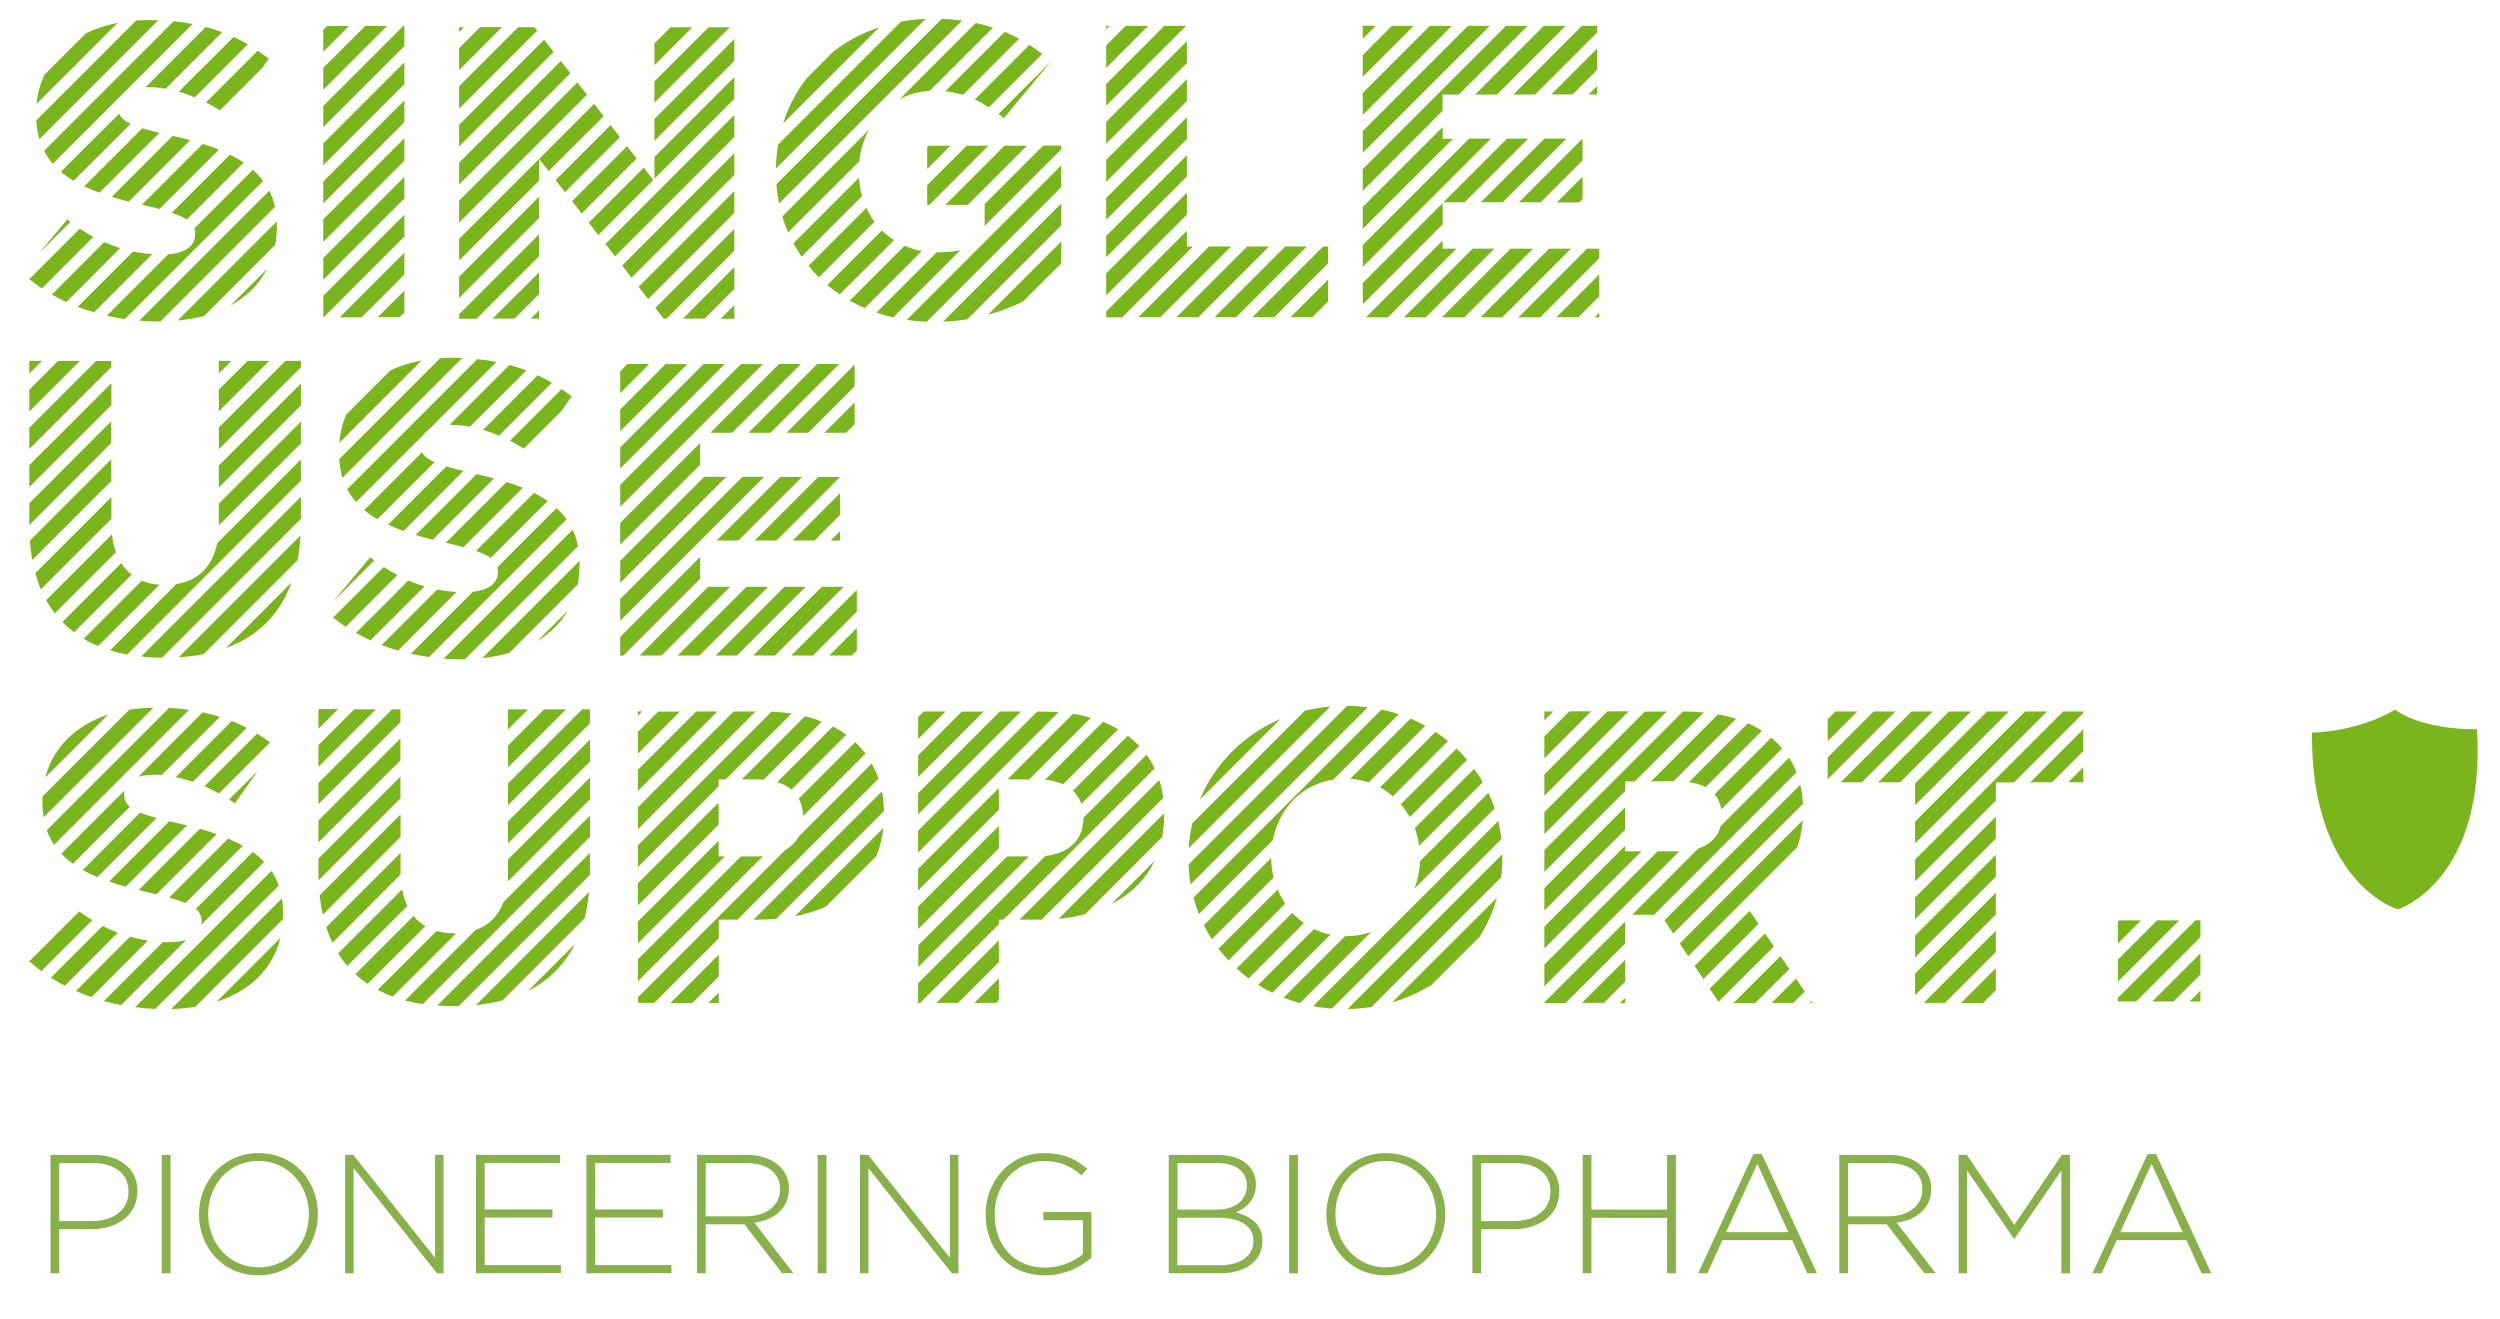
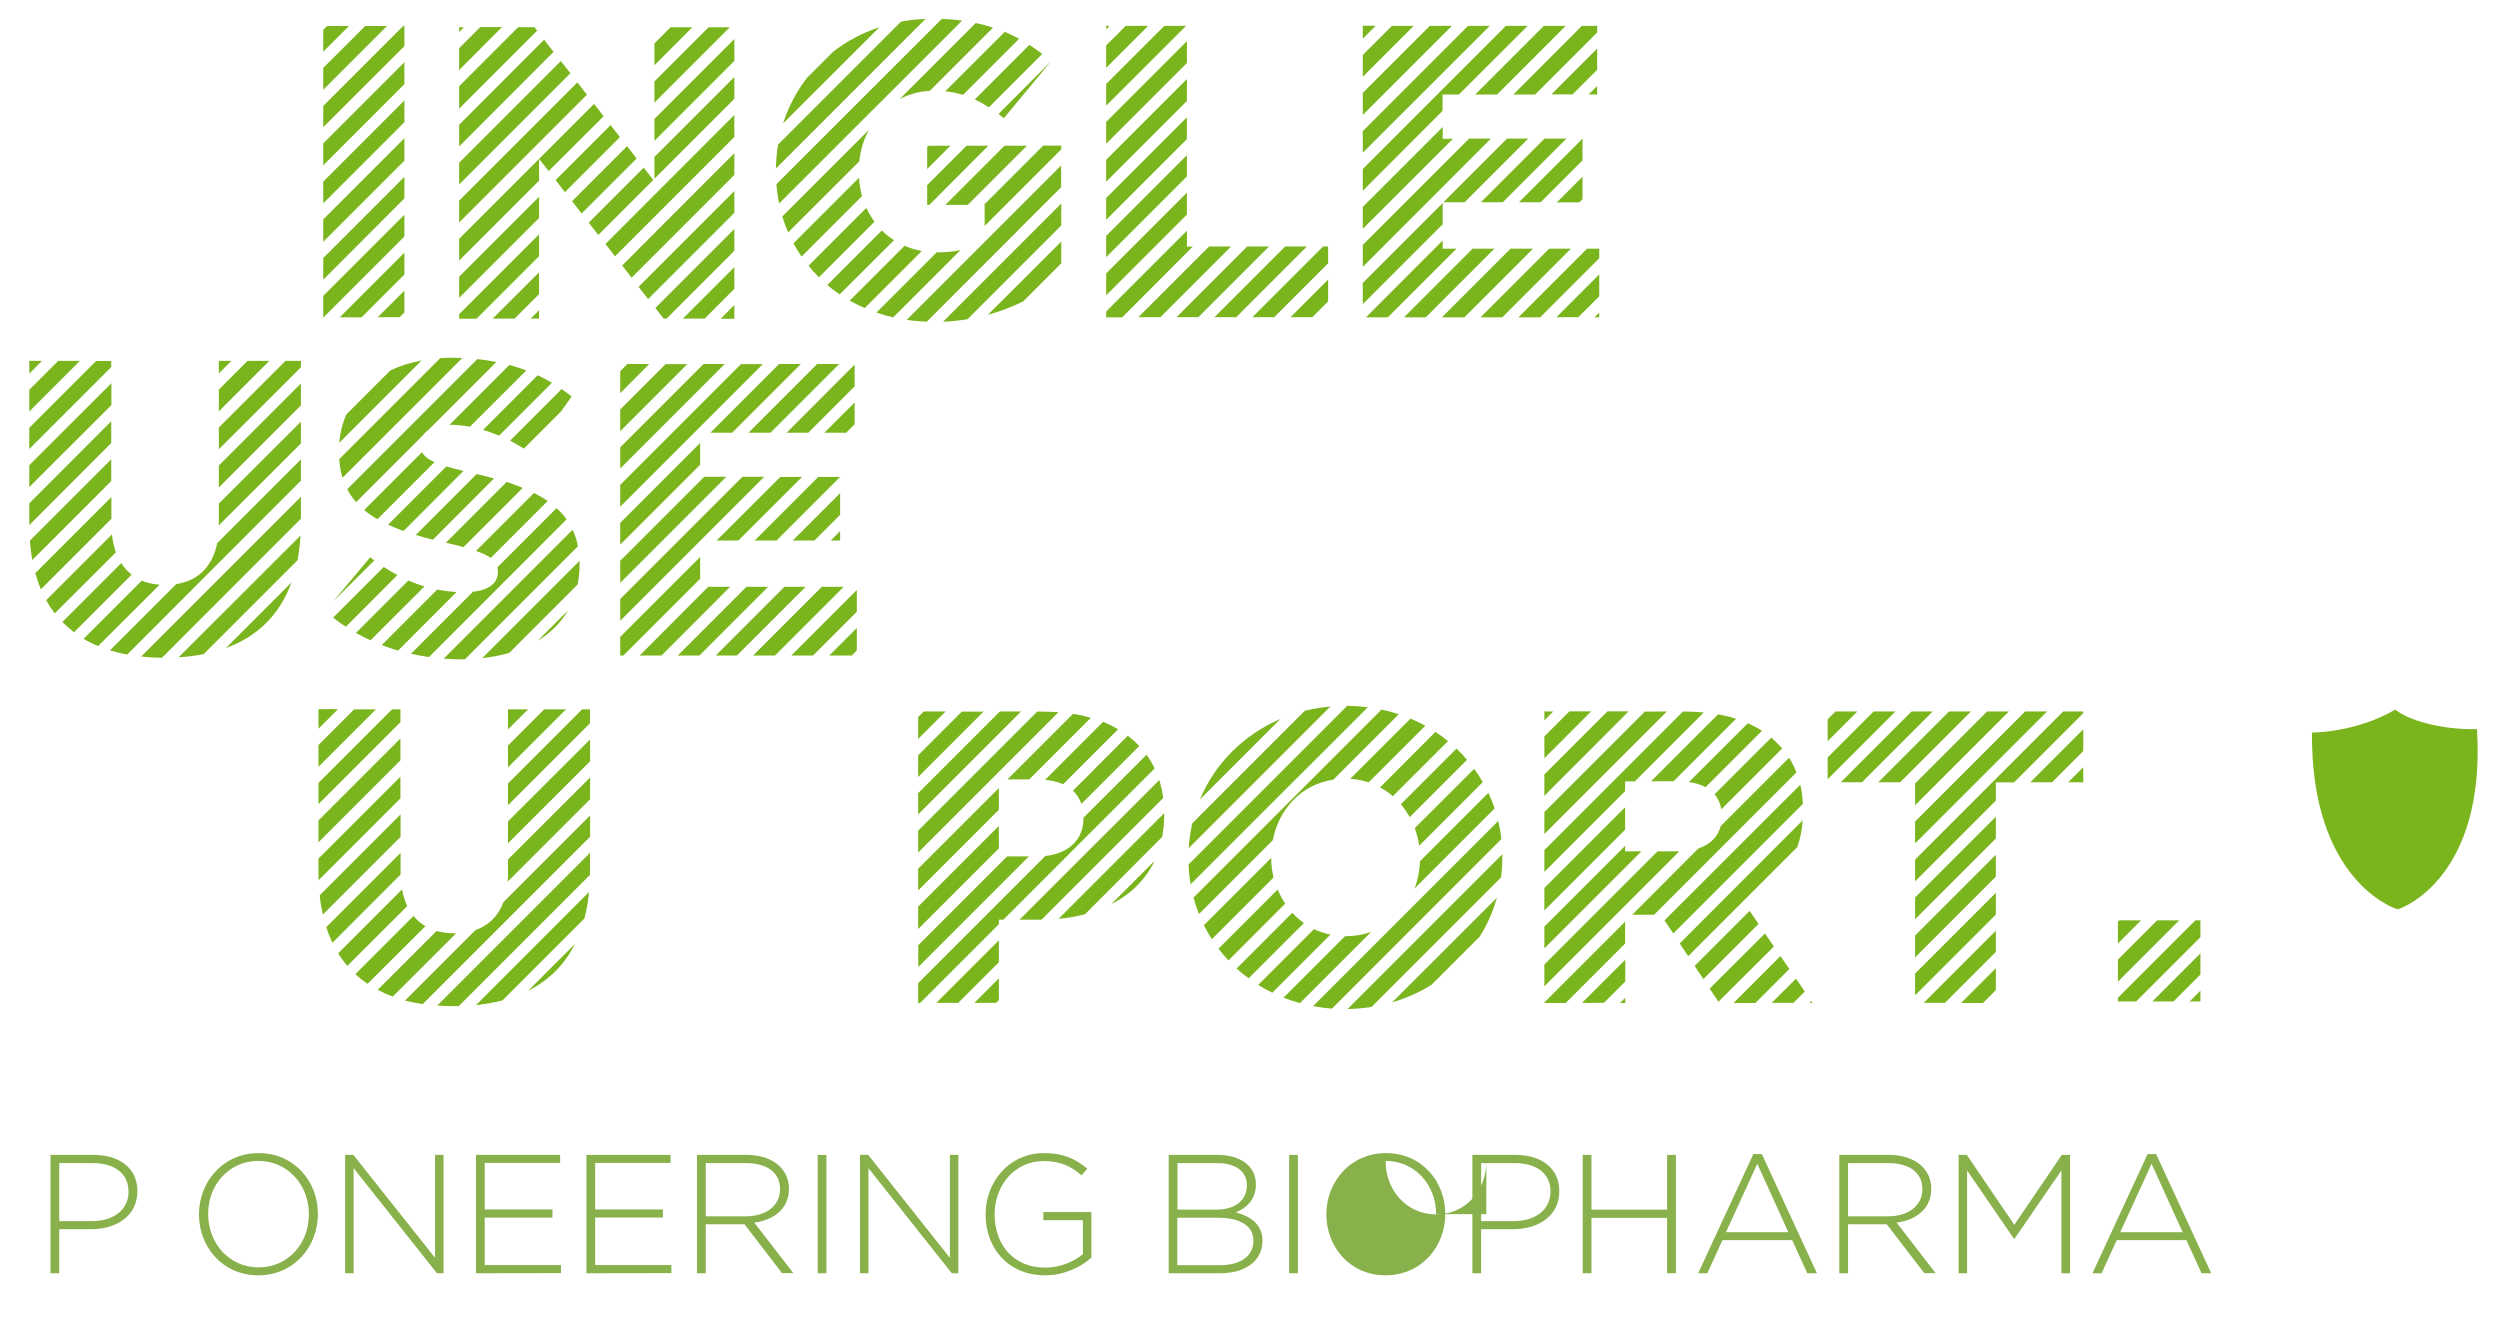
<svg xmlns="http://www.w3.org/2000/svg" version="1.1" id="Ebene_1" x="0px" y="0px" viewBox="0 0 1826.8 963.5" style="enable-background:new 0 0 1826.8 963.5;" xml:space="preserve">
  <style type="text/css">
	.st0{fill-rule:evenodd;clip-rule:evenodd;fill:#7BB51D;}
	.st1{display:none;}
	.st2{display:inline;fill:#7BB51D;}
	.st3{fill:#88B04B;}
</style>
  <g id="Ebene_1_00000168082600390835957540000017509228620065826692_">
    <g>
      <g>
        <g>
-           <path class="st0" d="M188.4,37c2.7,1.9,5.4,3.9,8,5.9l-4.8,6.8l-30.9,30.9c-3.4-2.1-6.8-4-10.2-5.7L188.4,37z M170.7,27      c3.6,1.6,7.1,3.5,10.4,5.4l-38.7,38.7c-3.9-1.6-7.9-3-11.8-4.1L170.7,27z M150.4,19.7c4.1,1.1,8.1,2.4,12,3.8l-41.3,41.3      c-4.7-0.8-9.3-1.2-13.8-1.2h-0.8L150.4,19.7z M26.7,76c0.7-7.6,2.7-14.7,5.7-21.3l30.2-30.2c6.9-3.5,14.7-6.1,23.4-7.8L26.7,76z       M28.8,101.7c-1.2-4.2-2-8.7-2.3-13.7l73-73c3-0.2,6.1-0.3,9.3-0.3c2.3,0,4.7,0,6.9,0.1L28.8,101.7z M38.6,119.7      c-2.5-2.9-4.6-6-6.4-9.5l94.7-94.7c4.8,0.5,9.4,1.1,13.9,2L38.6,119.7z M195.1,196.6c-5.7,11.2-14.8,20.1-26.6,26.6L195.1,196.6      z M202.2,161.8c0,1,0.1,2.1,0.1,3.1v0.6c0,4.6-0.4,9.1-1.1,13.3l-52,52c-6,1.6-12.5,2.8-19.4,3.4L202.2,161.8z M53.8,132.1      c-3.4-2-6.5-4.2-9.3-6.6L87,83.1c1.3,2.8,3.9,5.2,8.5,7.4L53.8,132.1z M72.7,140.8c-3.9-1.4-7.7-3-11.2-4.6L104,93.7      c3.5,1.1,7.6,2.2,12.5,3.4L72.7,140.8z M94.1,147.3c-4.3-1.1-8.5-2.3-12.4-3.5l44.5-44.5c4.4,1,8.7,2,12.8,3.1L94.1,147.3z       M116.5,152.7c-2.9-0.8-6.2-1.6-9.7-2.4l-3.1-0.7l44.4-44.4c4.2,1.3,8.1,2.7,11.8,4.2L116.5,152.7z M136.5,160.4      c-2.6-1.7-6.2-3.3-11-4.9L168,113c3.6,1.8,7,3.7,10.1,5.8L136.5,160.4z M28.3,185.3l20.9-25c0.8,0.6,1.5,1.2,2.3,1.8L28.3,185.3      z M30.6,210.7c-3.2-2.1-6.2-4.3-9.2-6.7l36.9-36.9c3.3,2.2,6.6,4.2,9.9,6L30.6,210.7z M48.5,220.7c-3.6-1.7-7.2-3.5-10.6-5.5      l38.2-38.3c3.8,1.7,7.7,3.1,11.7,4.4L48.5,220.7z M68.7,228.2c-4-1.2-8-2.5-11.9-4l40.4-40.4c4.6,1,9.3,1.6,14,1.9L68.7,228.2z       M91.2,233.1c-4.4-0.6-8.8-1.4-13.1-2.4l44.9-44.9c12.8-1,19.6-6.3,19.6-14.4v-0.6c0-1.4-0.2-2.7-0.6-3.9l42.8-42.8      c2.8,2.5,5.3,5.2,7.5,8.1L91.2,233.1z M116.1,234.9c-4.8,0-9.6-0.2-14.3-0.6l95-95c1.8,3.7,3.2,7.6,4.1,11.9l-83.6,83.6H116.1z" />
          <path class="st0" d="M295.5,212.4v15.9l-3.5,3.5H276L295.5,212.4z M295.5,184.6v16l-31.3,31.3h-16L295.5,184.6z M236.2,37.8v-16      L239,19h16L236.2,37.8z M236.2,65.6V49.6L266.9,19h15.9L236.2,65.6z M236.2,92.9V77.4L294.6,19h0.9v14.7L236.2,92.9z       M236.2,120.8v-16l59.3-59.3v16L236.2,120.8z M236.2,148.6v-15.9l59.3-59.3v15.9L236.2,148.6z M236.2,176.7v-16.4l59.3-59.3      v16.4L236.2,176.7z M236.2,204.4v-15.9l59.3-59.3V145L236.2,204.4z M236.2,231.9v-15.7l59.3-59.3v15.9l-59.2,59.2H236.2z" />
          <path class="st0" d="M536.6,222.9v10h-10L536.6,222.9z M536.6,195.2v15.9l-21.7,21.7h-15.9L536.6,195.2z M536.6,167.3v16      l-49.5,49.5h-2.2l-6-7.8L536.6,167.3z M536.6,139.6v15.9l-63,63l-7-8.9L536.6,139.6z M536.6,111.9v15.9l-75.1,75.1l-6.9-8.9      L536.6,111.9z M393.9,226.7v6.1h-6.1L393.9,226.7z M536.6,84v16.1l-87.2,87.2l-7-9L536.6,84z M478.2,47.7V31.7L490,19.9h15.9      L478.2,47.7z M478.2,75V59.5l39.6-39.6h15.5L478.2,75z M478.2,102.9v-16l58.4-58.4v16L478.2,102.9z M478.2,130.6v-15.9      l58.4-58.4v15.9L478.2,130.6z M393.9,199v15.9L376,232.8H360L393.9,199z M470.4,122.5l7,9l-40.2,40.2l-7-9L470.4,122.5z       M458.2,106.8l7,9L425,156l-7-9L458.2,106.8z M446.2,91.4l6.8,8.8l-40.2,40.2l-6.8-8.8L446.2,91.4z M335.5,23.4v-3.5h3.5      L335.5,23.4z M335.5,51.2V35.2l15.4-15.4h15.9L335.5,51.2z M335.5,79.4V63l43.1-43.1h12l1.9,2.5L335.5,79.4z M335.5,107V91.2      L397.6,29l6.9,8.9L335.5,107z M335.5,134.8v-15.9l74.3-74.3l7,8.9L335.5,134.8z M335.5,162.6v-16l86.4-86.4l7,9L335.5,162.6z       M335.5,190.4v-15.9l98.6-98.6l7,9L400.9,125l-7-8.9V132L335.5,190.4z M335.5,217.7v-15.5l58.4-58.4v15.5L335.5,217.7z       M335.5,232.9v-3.3l58.4-58.4v16l-45.7,45.7L335.5,232.9L335.5,232.9z" />
          <path class="st0" d="M775.5,176.5v15.9l-27.9,27.9c-7.9,3.9-16.5,7.2-25.7,9.7L775.5,176.5z M775.5,148.7v16l-68.6,68.6      c-5.7,0.9-11.7,1.5-17.8,1.8L775.5,148.7z M677.5,123.5v-16l1-1h16L677.5,123.5z M679.1,149.7h-1.6v-14.4l28.8-28.8h15.9      L679.1,149.7z M707.2,149.7h-16.4l43.2-43.2h16.4L707.2,149.7z M719.5,165.1v-15.5h-0.4l43.2-43.2h13.2v2.7L719.5,165.1z       M768.1,44.7l-34.6,41.7c-1.3-1.1-2.6-2.2-3.9-3.1L768.1,44.7z M752.2,32.8c3.2,2.1,6.4,4.3,9.4,6.6l-39,39      c-3.4-2.2-6.8-4.1-10.3-5.7L752.2,32.8z M734.2,23.3c3.6,1.5,7.1,3.2,10.5,5l-41,41c-4.1-1.2-8.4-2.1-13-2.6L734.2,23.3z       M713,16.8c4.3,0.9,8.5,2.1,12.6,3.4l-46.2,46.2c-7.9,0.4-15.4,2.5-22,6L713,16.8z M572.2,90.2c3.9-12.2,9.8-23.4,17.5-33.3      l19.1-19.1c9.9-7.7,21.3-13.8,33.8-17.9L572.2,90.2z M567,123.1c0.1-6,0.6-11.8,1.5-17.4l89.9-89.9c5.8-1.1,11.8-1.7,17.9-2      L567,123.1z M569.3,148.7c-0.9-4.6-1.6-9.3-2-14.1L688.2,13.8c5.2,0.2,10.1,0.6,14.8,1.3L569.3,148.7z M575.9,169.8      c-1.6-3.8-3.1-7.7-4.2-11.7L635,94.8c-3.8,6.9-6.2,14.7-7.1,23.1L575.9,169.8z M585.7,187.5c-2.1-3.1-4.1-6.3-5.9-9.7l47.9-47.9      c0.3,4.7,1,9.1,2.2,13.4L585.7,187.5z M598.4,202.6c-2.7-2.7-5.2-5.5-7.6-8.4l42.3-42.3c1.6,3.6,3.6,7,5.9,10.1L598.4,202.6z       M613.6,215.1c-3.2-2.1-6.2-4.4-9.1-6.8l39.9-39.9c2.7,2.7,5.6,5,8.9,7.1L613.6,215.1z M631.9,225.1c-3.8-1.6-7.4-3.5-11-5.4      l40.1-40.1c3.9,1.7,8.1,3,12.6,3.8L631.9,225.1z M652.7,231.9c-4.2-1-8.3-2.1-12.3-3.5l44-44h1c6,0,11.5-0.6,16.4-1.6      L652.7,231.9z M677.2,235.1c-5-0.2-9.8-0.6-14.6-1.4l112.8-112.8v15.9L677.2,235.1z" />
          <path class="st0" d="M970.5,204.3v15.9l-11.6,11.6h-15.9L970.5,204.3z M966.8,180.1h3.7v12.3l-39.4,39.4h-16L966.8,180.1z       M939.1,180.1H955l-51.7,51.7h-15.9L939.1,180.1z M911.4,180.1h15.9l-51.7,51.7h-15.9L911.4,180.1z M883.5,180.1h16.1      l-51.7,51.7h-16.1L883.5,180.1z M808.3,21.4v-2.5h2.5L808.3,21.4z M808.3,49.6V33.2l14.3-14.3H839L808.3,49.6z M808.3,77.2V61.4      l42.5-42.5h15.9L808.3,77.2z M808.3,105V89.1l59-59v15.9L808.3,105z M808.3,132.8v-16l59-59v16L808.3,132.8z M808.3,160.6v-15.9      l59-59v15.9L808.3,160.6z M808.3,187.9v-15.5l59-59v15.5L808.3,187.9z M808.3,215.8v-16l59-59v16L808.3,215.8z M808.3,231.9      v-4.3l59-59v11.6h4.3L820,231.9H808.3z" />
          <path class="st0" d="M1168.6,228.4v3.5h-3.5L1168.6,228.4z M1168.6,200.5v16l-15.3,15.3h-16L1168.6,200.5z M1159.7,181.7h8.9v7      l-43.2,43.2h-15.9L1159.7,181.7z M1132,181.7h15.9l-50.2,50.2h-15.9L1132,181.7z M1103.8,181.7h16.4l-50.2,50.2h-16.4      L1103.8,181.7z M1156.4,129.1v16.4l-2.4,2.4h-16.4L1156.4,129.1z M1076.1,181.7h15.9l-50.2,50.2h-15.9L1076.1,181.7z       M1156.4,101.3v15.9l-30.6,30.6h-15.9L1156.4,101.3z M1054.2,175.7v6h10.1l-50.2,50.2h-16L1054.2,175.7z M1128.6,101.3h16      l-46.5,46.5h-16L1128.6,101.3z M1167.1,62.8v6.3h-6.3L1167.1,62.8z M1101.2,101.3h15.5l-46.5,46.5h-15.5L1101.2,101.3z       M1167.1,35.5V51l-18,18h-15.5L1167.1,35.5z M1155.9,18.9h11.2v4.8l-45.4,45.4h-15.9L1155.9,18.9z M1128.1,18.9h16l-50.2,50.2      h-16L1128.1,18.9z M995.8,28.3v-9.5h9.5L995.8,28.3z M995.8,56.1V40.2l21.3-21.3h15.9L995.8,56.1z M995.8,84V67.9l49-49h16.1      L995.8,84z M995.8,111.6V95.8l76.9-76.9h15.9L995.8,111.6z M995.8,139.4v-15.9l104.6-104.6h15.9L1066,69.1h-11.9V81L995.8,139.4      z M995.8,167.2v-16l58.4-58.4v8.6h7.5L995.8,167.2z M995.8,195V179l77.7-77.7h15.9L995.8,195z M995.8,222.3v-15.5l58.4-58.4      v15.5L995.8,222.3z" />
        </g>
        <g>
          <path class="st0" d="M21.4,273v-9.3h9.3L21.4,273z M21.4,300.7v-15.9l21.1-21.1h15.9L21.4,300.7z M21.4,328.1v-15.5l48.8-48.8      h11.1v4.4L21.4,328.1z M21.4,355.9v-16L81.4,280v16L21.4,355.9z M21.4,383.7v-0.4v-15.5l59.9-60v15.9L21.4,383.7z M213,425.6      c-8.7,24-25.3,39.7-47.9,47.9L213,425.6z M219.6,391.3c-0.4,6.4-1.1,12.5-2.2,18.1L148.8,478c-5.8,1.1-11.9,1.9-18.3,2.3      L219.6,391.3z M159.9,272.9v-9.2h9.2L159.9,272.9z M159.9,300.6v-15.9l21-21h15.9L159.9,300.6z M159.9,328.3v-15.9l48.7-48.7      h11.3v4.7L159.9,328.3z M159.9,356.2v-16l60-60v16L159.9,356.2z M159.9,383.9v-0.3V368l60-59.9V324L159.9,383.9z M23.6,409.2      c-0.8-4.5-1.4-9.2-1.8-14.1l59.5-59.5v15.9L23.6,409.2z M29.9,430.6c-1.6-3.7-2.9-7.6-4.1-11.8l55.6-55.6v15.9L29.9,430.6z       M40,448.2c-2.3-3-4.4-6.2-6.3-9.6l48.1-48.1c0.5,4.8,1.5,9.2,2.9,13.1L40,448.2z M54.1,462c-3-2.3-5.9-4.8-8.5-7.5l43-43      c2.1,3.3,4.7,6.2,7.6,8.4L54.1,462z M71.7,472.1c-3.7-1.5-7.3-3.3-10.6-5.3l42.5-42.5c3.9,1.6,8.3,2.6,13,3L71.7,472.1z       M92.9,478.3c-4.3-0.8-8.5-1.9-12.5-3.1l48.4-48.4c15.5-2.4,26.3-12.2,29.9-29.9l61.2-61.2v15.5L92.9,478.3z M118.4,480.6      c-5.2,0-10.3-0.3-15.2-0.9l116.7-116.7v16L118.4,480.6z" />
          <path class="st0" d="M415,446.1c-5.2,9-12.8,16.5-22.2,22.2L415,446.1z M423.5,409.8l0,1.9v0.6c0,5.2-0.5,10.1-1.4,14.8l-50,50      c-6.1,1.8-12.7,3-19.7,3.8L423.5,409.8z M410.4,284.3c2.5,1.7,4.9,3.5,7.3,5.4l-7.7,10.9l-27.2,27.2c-3.3-2.1-6.7-4-10.1-5.8      L410.4,284.3z M392.9,274.2c3.6,1.7,7,3.5,10.4,5.5l-38.6,38.6c-3.9-1.6-7.8-3-11.7-4.2L392.9,274.2z M372.2,266.7      c4.3,1.1,8.4,2.5,12.4,4l-41.2,41.1c-5.1-0.9-10-1.4-14.9-1.4L372.2,266.7z M247.9,323.6c0.6-7.4,2.4-14.4,5.2-20.8l32.1-32.1      c6.8-3.3,14.5-5.7,22.9-7.3L247.9,323.6z M250.3,349.1c-1.3-4.1-2.1-8.7-2.4-13.6l73.8-73.8c2.8-0.2,5.6-0.3,8.5-0.3      c2.6,0,5.1,0.1,7.6,0.2L250.3,349.1z M260.2,366.9c-2.5-2.9-4.7-6-6.5-9.4l95.1-95.1c4.8,0.5,9.4,1.2,13.9,2.1l-49.8,49.8      c-1.6,1.1-2.9,2.4-3.9,3.8L260.2,366.9z M275.8,379.4c-3.5-2-6.8-4.3-9.7-6.7l42.3-42.3c1.4,2.8,4.2,5.1,9.1,7.3L275.8,379.4z       M294.9,388c-3.9-1.4-7.7-2.9-11.3-4.6l42.6-42.6c3.5,1.1,7.7,2.2,12.5,3.3L294.9,388z M316.3,394.4c-4.3-1.1-8.5-2.2-12.5-3.5      l44.5-44.5c4.4,1,8.7,2.1,12.7,3.2L316.3,394.4z M338.7,399.8c-3.2-0.9-6.8-1.8-10.7-2.7l-2.2-0.5l44.4-44.4      c4.1,1.3,8.1,2.7,11.8,4.3L338.7,399.8z M358.6,407.7c-2.5-1.8-6-3.5-10.8-5.1l42.4-42.4c3.6,1.8,7,3.8,10,5.9L358.6,407.7z       M243.3,439.7l27.2-32.5c1,0.8,2,1.5,3,2.3L243.3,439.7z M252.7,458c-3.2-2.1-6.3-4.3-9.3-6.7l37-37c3.3,2.2,6.6,4.1,10,5.9      L252.7,458z M270.7,467.9c-3.6-1.7-7.2-3.5-10.6-5.4l38.3-38.3c3.9,1.7,7.8,3.1,11.8,4.3L270.7,467.9z M290.9,475.4      c-4.1-1.2-8.1-2.5-12-4l40.6-40.6c4.7,0.9,9.4,1.5,14.1,1.8L290.9,475.4z M313.5,480.1c-4.4-0.6-8.9-1.4-13.2-2.4l45.3-45.3      c11.9-1.3,18.2-6.4,18.2-14.3v-0.6c0-1-0.1-2.1-0.3-3l43.2-43.2c2.8,2.5,5.2,5.2,7.3,8.2L313.5,480.1z M337.4,481.8      c-4.4,0-8.9-0.2-13.2-0.5l94.2-94.2c1.8,3.7,3.1,7.7,3.9,12.1l-82.6,82.6L337.4,481.8z" />
          <path class="st0" d="M626.1,458.9v16.4l-3.7,3.7h-16.4L626.1,458.9z M626.1,431.1v15.9L594.1,479h-15.9L626.1,431.1z       M600.5,428.8h16L566.3,479h-16L600.5,428.8z M573.2,428.8h15.5L538.5,479h-15.5L573.2,428.8z M613.9,388.1v6.9h-6.9      L613.9,388.1z M545.4,428.8h15.9L511.1,479h-15.9L545.4,428.8z M613.9,360.3v15.9L595.1,395h-15.9L613.9,360.3z M517.5,428.8h16      L483.4,479h-16L517.5,428.8z M597.9,348.5h16L567.4,395h-16L597.9,348.5z M624.5,266.4v15.9l-33.9,33.9h-15.8L624.5,266.4z       M597.1,266h16.1L563,316.2h-16.1L597.1,266z M569.3,266h15.9L535,316.2h-15.9L569.3,266z M453.2,287.3v-16l5.2-5.3h16      L453.2,287.3z M453.2,315.1v-15.9l33.1-33.1h15.9L453.2,315.1z M453.2,342.4v-15.5l60.9-60.9h15.5L453.2,342.4z M453.2,370.3      v-16l88.2-88.2h16L453.2,370.3z M453.2,398v-15.9l58.4-58.4v15.9L453.2,398z M453.2,425.9v-16.1l61.4-61.4h16.1L453.2,425.9z       M453.2,453.6v-15.9l89.3-89.3h15.9L511.8,395L453.2,453.6z M570.2,348.5h15.9L539.5,395h-15.9L570.2,348.5z M624.5,294.1V310      l-6.2,6.2h-15.9L624.5,294.1z M453.2,479v-13.6l58.4-58.4v15.9L455.5,479H453.2z" />
        </g>
        <g>
-           <path class="st0" d="M188.5,563.2l-16.9,23.8c-1.4-1-2.8-1.9-4.2-2.8L188.5,563.2z M187.9,536.1c3.3,2,6.4,4.1,9.5,6.4      L160,579.8c-3.5-2-7.1-3.7-10.6-5.3L187.9,536.1z M169.4,526.9c3.7,1.5,7.4,3.1,10.9,5l-39.4,39.4c-4.2-1.4-8.3-2.6-12.5-3.4      L169.4,526.9z M148.1,520.5c4.3,0.9,8.5,2,12.6,3.3l-42.5,42.5c-2.1-0.2-4.2-0.2-6.2-0.2c-4.3,0-7.9,0.6-10.9,1.5L148.1,520.5z       M33.1,568.1c5.5-21.4,21.7-38,45.9-45.9L33.1,568.1z M31.9,597.2c-0.6-3.5-0.9-7.3-0.9-11.3v-0.6c0-1.1,0-2.2,0.1-3.3      l63.4-63.4c5.5-0.9,11.4-1.4,17.5-1.4L31.9,597.2z M39.5,617.3c-2.2-3.2-3.9-6.8-5.3-10.7l89.3-89.3c5,0.3,9.9,0.7,14.6,1.4      L39.5,617.3z M204.9,685.4c-5.6,22.6-22.2,38.7-46.5,46.5L204.9,685.4z M206,656.5c0.6,3.4,0.8,7.1,0.8,10.9v0.6      c0,1.2,0,2.5-0.1,3.7l-64,64c-5.6,0.9-11.5,1.5-17.6,1.6L206,656.5z M53.3,631.2c-3.1-2.2-6-4.7-8.5-7.4l46.1-46.1      c-0.1,0.6-0.2,1.3-0.2,1.9v0.6c0,3.8,1.1,6.7,4.2,9.3L53.3,631.2z M71.2,640.9c-3.8-1.6-7.4-3.3-10.7-5.2l41.9-41.9      c3.2,1.3,7.1,2.6,12,3.9L71.2,640.9z M91.9,647.9c-4.2-1.2-8.3-2.4-12.2-3.8l44-44l3.7,0.9c3.1,0.7,6.2,1.4,9.2,2.1L91.9,647.9z       M114.3,653.5l-2.9-0.7c-3.4-0.8-6.8-1.6-10.1-2.4l44.8-44.8c4.3,1.2,8.3,2.5,12.2,3.9L114.3,653.5z M135.5,659.9      c-3.1-1.3-7.1-2.7-11.9-4l43.1-43.1c3.8,1.6,7.4,3.4,10.7,5.2L135.5,659.9z M147.1,675.7c0.1-0.6,0.2-1.3,0.2-2v-0.6      c0-3.5-1.1-6.4-4.2-8.9l41.6-41.6c3.1,2.2,5.9,4.6,8.3,7.2L147.1,675.7z M30.2,709.6c-3.1-2.3-6-4.6-8.8-7.1L57.9,666      c3.1,2.3,6.3,4.4,9.5,6.4L30.2,709.6z M47.4,720.3c-3.5-1.8-6.9-3.8-10.2-5.9l37.8-37.8c3.6,1.9,7.3,3.5,11.1,4.9L47.4,720.3z       M66.9,728.6c-3.9-1.4-7.7-2.8-11.4-4.5L95,684.5c4.3,1.2,8.7,2.2,13.1,2.8L66.9,728.6z M88.5,734.4c-4.3-0.8-8.5-1.8-12.6-2.9      l43.1-43.1c1.3,0.1,2.6,0.1,3.9,0.1c5.2,0,9.7-0.6,13.3-1.8L88.5,734.4z M113.5,737.2c-5-0.2-9.9-0.6-14.8-1.2l99.6-99.6      c2.2,3.3,4,6.8,5.4,10.7L113.5,737.2z" />
          <path class="st0" d="M420.1,689.8c-7.7,15.4-19.3,26.7-34.1,34.1L420.1,689.8z M430.4,651.8c-0.6,6.9-1.8,13.3-3.3,19.3      L367.2,731c-6.1,1.6-12.6,2.7-19.4,3.5L430.4,651.8z M371.2,533v-14.7h14.7L371.2,533z M371.2,560.7v-15.9l26.5-26.5h15.9      L371.2,560.7z M371.2,588.4v-15.9l54.2-54.2h5.7v10.2L371.2,588.4z M371.2,616.2v-16l60-59.9v16L371.2,616.2z M371,644.2      c0.2-1.9,0.2-4,0.2-6.1v-10.1l60-59.9v15.9L371,644.2z M232.7,532.5v-14.3H247L232.7,532.5z M232.7,560.3v-15.9l26.1-26.1h15.9      L232.7,560.3z M232.7,587.6v-15.5l53.8-53.8h6.1v9.4L232.7,587.6z M232.7,615.5v-16l59.9-59.9v16L232.7,615.5z M232.8,643.2      c-0.1-1.8-0.1-3.5-0.1-5.3v-10.5l59.9-59.9v15.9L232.8,643.2z M235.9,668.3c-1-4.5-1.8-9.2-2.3-14.1l59.1-59.1v16.4L235.9,668.3      z M242.9,688.9c-1.7-3.6-3.2-7.3-4.5-11.4l54.3-54.3v13.3c0,0.8,0,1.7,0,2.5L242.9,688.9z M253.8,705.8      c-2.4-2.8-4.7-5.9-6.7-9.2l46.7-46.7c0.8,4.5,2.1,8.6,3.8,12.2L253.8,705.8z M268.6,718.9c-3.2-2.2-6.2-4.5-8.9-7.1l42.5-42.5      c2.4,3,5.3,5.5,8.6,7.5L268.6,718.9z M287,728.2c-3.9-1.4-7.6-3.1-11-4.9l43-43c4,1.1,8.3,1.7,13,1.7l1.3,0L287,728.2z       M308.9,733.7c-4.5-0.7-8.8-1.5-12.9-2.6l51.5-51.5c9.4-3.3,16.5-10,20.4-20.4l63.3-63.3v15.5L308.9,733.7z M331.3,735.2      c-4,0-8-0.2-11.8-0.4l111.6-111.6v13.1l0,3l-95.9,95.9C333.9,735.2,332.6,735.2,331.3,735.2z" />
-           <path class="st0" d="M525.2,725.3v7.6h-7.6L525.2,725.3z M645.5,605c-0.8,7.5-2.6,14.4-5.2,20.7l-36.7,36.7      c-6.9,3.1-14.5,5.5-22.7,7.1L645.5,605z M525.2,697.6v15.9l-19.4,19.4h-15.9L525.2,697.6z M644.4,578.3      c0.9,4.6,1.4,9.4,1.5,14.4l-78.7,78.7c-4.2,0.4-8.5,0.6-12.8,0.6h-3.7L644.4,578.3z M573.9,621c4.3-2.5,7.7-5.8,9.9-9.9      l53.2-53.2c1.9,3.5,3.6,7.2,4.9,11.1L538.9,672h-13.7v13.7l-47.1,47.1h-11.9v-4.1L573.9,621z M624.9,542.3      c2.8,2.6,5.3,5.4,7.5,8.4l-45.5,45.5c-0.2-4.9-1.3-9.1-3.2-12.7L624.9,542.3z M541.4,625.8h11.8c1.5,0,2.9-0.1,4.3-0.2      L466.1,717V701L541.4,625.8z M608.6,530.9c3.5,1.8,6.8,3.8,9.8,6L578.3,577c-2.8-2.4-6.3-4.2-10.4-5.5L608.6,530.9z       M588.2,523.4c4.3,1,8.4,2.3,12.2,3.9L558,569.7c-1.7-0.1-3.4-0.2-5.2-0.2h-10.7L588.2,523.4z M466.1,522.9v-3.1h3.1      L466.1,522.9z M466.1,550.7v-15.9l14.8-14.8h15.9L466.1,550.7z M466.1,578v-15.5l42.6-42.6h15.5L466.1,578z M466.1,605.9v-16      l70-70h16L466.1,605.9z M466.1,633.6v-15.9l97.7-97.7c5,0.2,9.9,0.7,14.6,1.4l-48.1,48.1h-5.2v5.2L466.1,633.6z M466.1,661.6      v-16.1l59-59v16.1L466.1,661.6z M525.2,625.8h4.4l-63.5,63.5v-15.9l59-59V625.8z" />
          <path class="st0" d="M791.7,597.5l46.1-46c2.3,3.1,4.2,6.4,5.9,10L733.2,672h-3.3v3.3l-57.6,57.6h-1.4v-14.5l92.9-92.9      c17.5-1.9,27.9-12.3,27.9-27.4L791.7,597.5L791.7,597.5L791.7,597.5z M824.1,537.6c3,2.3,5.8,4.8,8.4,7.5l-42.3,42.3      c-1.3-3.8-3.4-7-6.2-9.6L824.1,537.6z M806,527.5c3.9,1.5,7.6,3.4,11,5.4l-40.2,40.2c-3.7-1.7-8.1-2.8-13.1-3.3L806,527.5z       M784.1,521.6c4.5,0.7,8.9,1.7,13,2.9l-45,45h-15.9L784.1,521.6z M670.9,540v-16l4.1-4.1h16L670.9,540z M670.9,567.8v-15.9      l31.9-31.9h15.9L670.9,567.8z M670.9,595.1v-15.5l59.7-59.7h15.5L670.9,595.1z M670.9,623v-16l87-87h4.2c3.9,0,7.7,0.2,11.4,0.4      L670.9,623z M670.9,650.7v-15.9l59-59v15.9L670.9,650.7z M670.9,678.9v-16.4l59-59v16.4L670.9,678.9z M735.9,625.8h15.9      l-80.8,80.8v-15.9L735.9,625.8z M843.7,629c-6.6,13.9-17.6,24.5-31.7,31.7L843.7,629z M729.9,714.9v15.9l-2,2H712L729.9,714.9z       M850.7,594.2v0.6v0.6c0,5.7-0.5,11.1-1.5,16.2l-56.3,56.4c-6.1,1.6-12.6,2.8-19.4,3.4L850.7,594.2z M729.9,687.1v16l-29.7,29.7      h-16L729.9,687.1z M847.1,570c1.3,4.1,2.3,8.5,2.9,13.1L761.1,672h-1.9H745L847.1,570z" />
          <path class="st0" d="M879.7,676.1l49.2-49.2c0,4.9,0.6,9.7,1.7,14.3l-45.1,45.1C883.4,683,881.5,679.6,879.7,676.1z M1093.8,656      c-2.8,10.1-7,19.6-12.5,28.4l-35.1,35.1c-8.8,5.5-18.5,9.9-28.9,12.9L1093.8,656z M1097.8,624.2v1.7v0.6c0,5-0.3,9.9-1,14.7      l-94.6,94.6c-5.7,0.9-11.5,1.4-17.5,1.5L1097.8,624.2z M973.3,737c-4.7-0.3-9.3-1-13.8-1.8l135.3-135.3c1,4.3,1.8,8.7,2.3,13.2      L973.3,737z M1087.6,579.3c1.7,3.7,3.2,7.5,4.6,11.4l-58.5,58.5c2.3-6.2,3.7-12.9,3.9-19.9L1087.6,579.3z M1077.2,561.8      c2.3,3.1,4.4,6.4,6.3,9.7l-46.5,46.5c-0.6-4.4-1.7-8.8-3.2-12.9L1077.2,561.8z M1064.3,547c2.7,2.6,5.3,5.3,7.7,8.2l-41.9,41.9      c-1.9-3.4-4-6.5-6.5-9.4L1064.3,547z M1048.9,534.8c3.2,2.1,6.2,4.3,9.2,6.7l-40.3,40.3c-2.9-2.5-6-4.7-9.4-6.4L1048.9,534.8z       M1030.7,525.1c3.7,1.6,7.3,3.3,10.8,5.2l-41.4,41.4c-4.2-1.4-8.7-2.3-13.5-2.6L1030.7,525.1z M876.8,584.2      c10.9-26.2,31.9-47.3,58.9-58.9L876.8,584.2z M868.6,619.8c0.4-6.2,1.3-12.3,2.6-18.2l82.2-82.2c6-1.5,12.2-2.5,18.7-3.1      L868.6,619.8z M870,646.2c-0.8-4.8-1.3-9.6-1.5-14.5l115.9-115.9c5.1,0,10.1,0.4,15.1,1L870,646.2z M876.1,667.9      c-1.5-3.9-2.9-7.9-4-12l137.4-137.4c4.3,0.9,8.5,2,12.6,3.4l-47.8,47.8c-23.5,3.5-39.9,21.7-44.2,44.2L876.1,667.9z       M897.7,701.8c-2.6-2.7-5-5.6-7.3-8.6l43.2-43.2c1.5,3.6,3.4,7.1,5.5,10.3L897.7,701.8z M912.4,714.9c-3.1-2.3-6-4.7-8.8-7.2      l40.7-40.7c2.6,2.8,5.4,5.3,8.5,7.5L912.4,714.9z M929.7,725.4c-3.6-1.7-7-3.6-10.3-5.7l40.8-40.8c3.7,1.8,7.7,3.2,12,4      L929.7,725.4z M983.4,684.1c6.6,0,12.8-1.1,18.5-3.1l-52,52c-4.1-1.1-8.1-2.5-12-4l44.9-44.9L983.4,684.1z" />
          <path class="st0" d="M1128.5,526.4v-6.5h6.5L1128.5,526.4z M1128.5,554.1v-16l18.3-18.3h15.9L1128.5,554.1z M1128.5,581.5v-15.6      l46.1-46.1h15.5L1128.5,581.5z M1218,519.9l-89.5,89.5v-16l73.4-73.4L1218,519.9L1218,519.9z M1128.5,637.1v-15.9l101.3-101.3      c5.3,0,10.4,0.3,15.2,0.7l-50.4,50.4h-7.1v7.1L1128.5,637.1z M1323.6,731.5l0.9,1.3h-2.3L1323.6,731.5z M1312.4,715.1l6.4,9.4      l-8.3,8.3h-15.9L1312.4,715.1z M1301,698.6l6.5,9.5l-24.8,24.8h-16L1301,698.6z M1289.7,682.1l6.5,9.5l-40.5,40.4l-6.4-9.6      L1289.7,682.1z M1278.5,665.6l6.5,9.5l-40.3,40.3l-6.4-9.6L1278.5,665.6z M1187.6,729.1v3.8h-3.8L1187.6,729.1z M1317.3,599.4      c-0.5,7.1-1.9,13.6-4,19.6l-79.7,79.7l-6.2-9.3L1317.3,599.4z M1187.6,701.3v15.9l-15.6,15.6H1156L1187.6,701.3z M1315.5,573.4      c1,4.4,1.7,9.1,1.9,14l-94.7,94.7l-6.4-9.6L1315.5,573.4z M1128.5,732.9v-0.4l59-59v16l-43.4,43.4H1128.5z M1241,620      c8.7-2.9,14.3-8.5,16.3-16.3l50-50c2.1,3.3,3.9,6.9,5.4,10.7l-104,104h-16L1241,620z M1294.3,539c1.5,1.3,3,2.6,4.3,4      c1.3,1.3,2.5,2.6,3.7,3.9l-44.5,44.5c-0.7-4.3-2.4-8-4.9-11L1294.3,539z M1211.2,622.1h15.3h0.6l-98.6,98.6v-15.9L1211.2,622.1z       M1277.2,528.5c3.7,1.6,7.2,3.5,10.3,5.5l-41.2,41.2c-3.4-1.8-7.5-3.1-12.2-3.7L1277.2,528.5z M1255.4,522      c4.7,0.8,9.1,1.9,13.2,3.2l-45.7,45.7h-16.4L1255.4,522z M1128.5,665.3v-16.4l59-59v16.4L1128.5,665.3z M1187.6,622.1h11.8      l-70.9,70.9v-15.9l59-59V622.1z" />
          <path class="st0" d="M1458.4,707.5v16l-9.4,9.4h-16L1458.4,707.5z M1458.4,680.1v15.5l-37.2,37.2h-15.5L1458.4,680.1z       M1522.3,560.6v11h-11L1522.3,560.6z M1522.3,532.9v15.9l-22.8,22.8h-15.9L1522.3,532.9z M1335.5,541.6v-16l5.7-5.7h16      L1335.5,541.6z M1335.5,569.4v-15.9l33.6-33.6h15.9L1335.5,569.4z M1360.6,571.6h-15.5l51.7-51.7h15.5L1360.6,571.6z       M1388.5,571.6h-16l51.7-51.7h16L1388.5,571.6z M1399.4,588.4v-15.9l52.6-52.6h15.9L1399.4,588.4z M1399.4,616.3v-16l80.4-80.4      h16L1399.4,616.3z M1399.4,644v-15.9l108.2-108.2h14.7v1.2l-50.6,50.6h-13.3v13.3L1399.4,644z M1399.4,671.7v-15.9l59-59v15.9      L1399.4,671.7z M1399.4,699.6v-16l59-59v16L1399.4,699.6z M1399.4,727.3v-15.9l59-59v15.9L1399.4,727.3z" />
        </g>
        <path class="st0" d="M1607.9,723.9v7.9h-7.9L1607.9,723.9z M1607.9,696.6v15.5l-19.7,19.7h-15.5L1607.9,696.6z M1547.6,689.4     v-15.9l1-1h15.9L1547.6,689.4z M1547.6,717.3v-16.1l28.7-28.7h16.1L1547.6,717.3z M1547.6,731.8v-2.7l56.6-56.6h3.7v12.3l-47,47     H1547.6z" />
        <path class="st0" d="M1689.4,535.3c0,0,31.9,0.2,60.9-16.8c8.8,7.5,33.3,14.9,59.7,14.3c6.6,108.9-55.3,131.2-57.9,131.6     C1749,663.9,1688.5,642.6,1689.4,535.3z" />
      </g>
      <g class="st1">
        <path class="st2" d="M69.9,959.2l-33.2-43.6v43.6H21.9v-68.5h13.9l32.1,42.2v-42.2h14.9v68.5H69.9z" />
        <path class="st2" d="M104.7,959.2v-68.5h51.7v13.4h-36.7V918H152v13.4h-32.3v14.4h37.2v13.4L104.7,959.2L104.7,959.2z" />
-         <path class="st2" d="M218.6,959.2l-15.4-23.5l-15.5,23.5h-17.2l23.9-34.9l-22.9-33.7h17.6l14.4,22.2l14.5-22.2h17.2l-22.9,33.5     l23.9,35.1L218.6,959.2L218.6,959.2z" />
        <path class="st2" d="M283.9,904.6v54.7h-15.1v-54.7H248v-13.9h56.8v13.9H283.9z" />
        <path class="st2" d="M356.7,959.2v-68.5h15.1v54.8h34.2v13.7L356.7,959.2L356.7,959.2z" />
        <path class="st2" d="M422.8,959.2v-68.5h51.7v13.4h-36.7V918h32.3v13.4h-32.3v14.4h37.2v13.4L422.8,959.2L422.8,959.2z" />
        <path class="st2" d="M529,959.7h-13.3l-27.7-69h16.7l17.9,48.3l17.9-48.3h16.3L529,959.7z" />
        <path class="st2" d="M572.8,959.2v-68.5h51.7v13.4h-36.7V918h32.3v13.4h-32.4v14.4h37.2v13.4L572.8,959.2L572.8,959.2z" />
        <path class="st2" d="M643.8,959.2v-68.5h15.1v54.8h34.2v13.7L643.8,959.2L643.8,959.2z" />
        <path class="st2" d="M707.7,959.2v-15.7h15.9v15.7H707.7z" />
        <path class="st2" d="M837.5,960.2c-10.4,0-20.9-3.6-29.1-11l8.9-10.7c6.2,5.1,12.6,8.3,20.5,8.3c6.2,0,9.9-2.5,9.9-6.5v-0.2     c0-3.8-2.3-5.8-13.8-8.7c-13.8-3.5-22.7-7.3-22.7-20.9v-0.2c0-12.4,10-20.7,24-20.7c10,0,18.5,3.1,25.4,8.7l-7.8,11.4     c-6.1-4.2-12.1-6.8-17.8-6.8s-8.8,2.7-8.8,6v0.2c0,4.5,2.9,6,14.8,9c13.9,3.6,21.7,8.6,21.7,20.6v0.2     C862.7,952.6,852.3,960.2,837.5,960.2z" />
        <path class="st2" d="M913.4,960.4c-20.2,0-35.2-15.6-35.2-35.3v-0.2c0-19.5,14.7-35.4,35.8-35.4c12.9,0,20.7,4.3,27,10.6     l-9.6,11.1c-5.3-4.8-10.7-7.7-17.5-7.7c-11.6,0-19.9,9.6-19.9,21.3v0.2c0,11.8,8.1,21.5,19.9,21.5c7.8,0,12.6-3.1,18-8l9.6,9.7     C934.4,955.7,926.6,960.4,913.4,960.4z" />
        <path class="st2" d="M1010,959.2l-6.3-15.4h-29l-6.3,15.4h-15.4l29.4-69h13.9l29.4,69H1010z M989.2,908.3l-9.1,22.2h18.2     L989.2,908.3z" />
        <path class="st2" d="M1041.8,959.2v-68.5h15.1v54.8h34.2v13.7L1041.8,959.2L1041.8,959.2z" />
        <path class="st2" d="M1158.9,959.2l-6.3-15.4h-29l-6.3,15.4H1102l29.4-69h13.9l29.4,69H1158.9z M1138.1,908.3l-9.1,22.2h18.2     L1138.1,908.3z" />
        <path class="st2" d="M1223.3,959.2h-32.6v-68.5h31.8c14,0,22.6,6.9,22.6,17.7v0.2c0,7.7-4.1,12.1-9,14.8     c7.9,3,12.8,7.6,12.8,16.8v0.2C1249,953,1238.8,959.2,1223.3,959.2z M1230.2,910.9c0-4.5-3.5-7-9.9-7h-14.9v14.5h13.9     c6.7,0,10.9-2.2,10.9-7.2L1230.2,910.9L1230.2,910.9z M1234,938.4c0-4.6-3.4-7.4-11.2-7.4h-17.4V946h17.9     c6.7,0,10.7-2.3,10.7-7.4V938.4z" />
        <path class="st2" d="M1266.9,959.2v-68.5h15.1v54.8h34.2v13.7L1266.9,959.2L1266.9,959.2z" />
        <path class="st2" d="M1332.9,959.2v-68.5h51.7v13.4h-36.7V918h32.3v13.4h-32.3v14.4h37.2v13.4L1332.9,959.2L1332.9,959.2z" />
        <path class="st2" d="M1401.9,959.2v-15.7h15.9v15.7H1401.9z" />
        <path class="st2" d="M1555.3,959.2l-33.2-43.6v43.6h-14.9v-68.5h13.9l32.1,42.2v-42.2h14.9v68.5H1555.3z" />
        <path class="st2" d="M1623.3,960.4c-21.2,0-36.3-15.8-36.3-35.3v-0.2c0-19.5,15.4-35.4,36.5-35.4c21.2,0,36.3,15.8,36.3,35.3v0.2     C1659.9,944.4,1644.5,960.4,1623.3,960.4z M1644.1,924.9c0-11.8-8.6-21.6-20.8-21.6s-20.6,9.6-20.6,21.3v0.2     c0,11.8,8.6,21.5,20.8,21.5s20.6-9.6,20.6-21.3V924.9z" />
        <path class="st2" d="M1750.1,959.7H1737l-15.5-44.9l-15.5,44.9h-13.1l-23.4-69h16.2l14.2,46.4l15.4-46.6h12.9l15.4,46.6     l14.2-46.4h15.8L1750.1,959.7z" />
        <path class="st2" d="M1778.2,959.2v-15.7h15.9v15.7H1778.2z" />
      </g>
    </g>
    <g>
      <path class="st3" d="M66.6,898.2H43.3v32.2h-6.4v-86.5h31.4c19,0,32.1,9.7,32.1,26.4v0.2C100.3,888.8,84.7,898.2,66.6,898.2z     M93.9,870.8c0-13.7-10.6-20.9-26.2-20.9H43.3v42.4H67c16.1,0,26.9-8.4,26.9-21.3V870.8z" />
-       <path class="st3" d="M118.2,930.4v-86.5h6.4v86.5H118.2z" />
      <path class="st3" d="M188.7,931.9c-26.2,0-43.3-20.9-43.3-44.4v-0.2c0-23.6,17.4-44.7,43.6-44.7s43.3,20.9,43.3,44.4    c0.1,0.1,0.1,0.1,0,0.2C232.3,910.8,214.9,931.9,188.7,931.9z M225.7,887.2c0-21.4-15.5-38.9-36.9-38.9s-36.7,17.3-36.7,38.7v0.2    c0,21.4,15.5,38.9,36.9,38.9s36.7-17.3,36.7-38.7V887.2z" />
      <path class="st3" d="M319.3,930.4l-60.9-76.8v76.8h-6.2v-86.5h6l59.7,75.2v-75.2h6.2v86.5H319.3z" />
      <path class="st3" d="M347.8,930.4v-86.5h61.5v5.9h-55.1v34h49.5v5.9h-49.5v34.7h55.7v5.9L347.8,930.4L347.8,930.4z" />
      <path class="st3" d="M428.5,930.4v-86.5H490v5.9h-55.1v34h49.5v5.9h-49.5v34.7h55.7v5.9L428.5,930.4L428.5,930.4z" />
      <path class="st3" d="M571.5,930.4L544,894.6h-28.3v35.8h-6.4v-86.5h36.3c18.7,0,30.9,10.1,30.9,24.6v0.2    c0,14.4-10.7,22.7-25.3,24.7l28.5,36.9H571.5z M570,868.8c0-11.6-9.1-18.9-24.8-18.9h-29.5v38.9h29.1c14.4,0,25.2-7.3,25.2-19.8    V868.8z" />
      <path class="st3" d="M597.5,930.4v-86.5h6.4v86.5H597.5z" />
      <path class="st3" d="M695.5,930.4l-60.9-76.8v76.8h-6.2v-86.5h6l59.7,75.2v-75.2h6.2v86.5H695.5z" />
      <path class="st3" d="M763.7,931.9c-27.3,0-43.5-20.1-43.5-44.4v-0.2c0-23.4,16.9-44.7,42.7-44.7c14.1,0,23,4.2,31.6,11.4l-4.2,4.8    c-6.8-5.9-14.7-10.4-27.8-10.4c-21,0-35.7,17.8-35.7,38.7v0.2c0,22.4,13.9,39,37,39c11,0,21.3-4.6,27.5-9.9v-24.8h-28.9v-5.9h35.1    v33.3C789.9,925.8,777.8,931.9,763.7,931.9z" />
      <path class="st3" d="M891.5,930.4h-37.5v-86.5h35.7c16.8,0,28,8.3,28,21.3v0.2c0,11.7-7.6,17.7-14.7,20.5    c10.4,2.7,19.5,8.6,19.5,20.6v0.2C922.5,921.3,910.1,930.4,891.5,930.4z M911.1,865.8c0-9.5-7.8-15.9-21.6-15.9h-29.1v34h28.5    c13,0,22.2-6.3,22.2-17.8L911.1,865.8L911.1,865.8z M915.9,906.6c0-10.6-9.3-16.8-26.3-16.8h-29.3v34.7h31.4    c14.8,0,24.2-6.8,24.2-17.7L915.9,906.6L915.9,906.6z" />
      <path class="st3" d="M942,930.4v-86.5h6.4v86.5H942z" />
-       <path class="st3" d="M1012.5,931.9c-26.2,0-43.3-20.9-43.3-44.4v-0.2c0-23.6,17.4-44.7,43.6-44.7c26.2,0,43.3,20.9,43.3,44.4    c0.1,0.1,0.1,0.1,0,0.2C1056.1,910.8,1038.7,931.9,1012.5,931.9z M1049.4,887.2c0-21.4-15.5-38.9-36.9-38.9    c-21.4,0-36.7,17.3-36.7,38.7v0.2c0,21.4,15.5,38.9,36.9,38.9s36.7-17.3,36.7-38.7V887.2z" />
+       <path class="st3" d="M1012.5,931.9c-26.2,0-43.3-20.9-43.3-44.4v-0.2c0-23.6,17.4-44.7,43.6-44.7c26.2,0,43.3,20.9,43.3,44.4    c0.1,0.1,0.1,0.1,0,0.2C1056.1,910.8,1038.7,931.9,1012.5,931.9z M1049.4,887.2c0-21.4-15.5-38.9-36.9-38.9    v0.2c0,21.4,15.5,38.9,36.9,38.9s36.7-17.3,36.7-38.7V887.2z" />
      <path class="st3" d="M1105.7,898.2h-23.4v32.2h-6.4v-86.5h31.4c19,0,32.1,9.7,32.1,26.4v0.2    C1139.4,888.8,1123.7,898.2,1105.7,898.2z M1133,870.8c0-13.7-10.6-20.9-26.2-20.9h-24.5v42.4h23.7c16.1,0,26.9-8.4,26.9-21.3    L1133,870.8L1133,870.8z" />
      <path class="st3" d="M1218.2,930.4v-40.5h-55.3v40.5h-6.4v-86.5h6.4v40h55.3v-40h6.4v86.5H1218.2z" />
      <path class="st3" d="M1320.6,930.4l-11-24.2h-51l-11,24.2h-6.7l40.3-87.1h6.2l40.3,87.1H1320.6z M1284.1,850.4l-22.9,50h45.6    L1284.1,850.4z" />
      <path class="st3" d="M1406.2,930.4l-27.5-35.8h-28.3v35.8h-6.4v-86.5h36.3c18.7,0,30.9,10.1,30.9,24.6v0.2    c0,14.4-10.7,22.7-25.3,24.7l28.5,36.9H1406.2z M1404.7,868.8c0-11.6-9.1-18.9-24.8-18.9h-29.5v38.9h29.1    c14.4,0,25.2-7.3,25.2-19.8V868.8L1404.7,868.8z" />
      <path class="st3" d="M1506.3,930.4v-75.1l-34.2,49.8h-0.5l-34.2-49.8v75.1h-6.2v-86.5h6l34.7,51.1l34.7-51.1h6v86.5H1506.3z" />
      <path class="st3" d="M1608.7,930.4l-11-24.2h-51l-11,24.2h-6.7l40.3-87.1h6.2l40.3,87.1H1608.7z M1572.2,850.4l-22.9,50h45.6    L1572.2,850.4z" />
    </g>
  </g>
  <g id="Ebene_2_00000075877352754830919880000002890626941213256328_">
</g>
</svg>